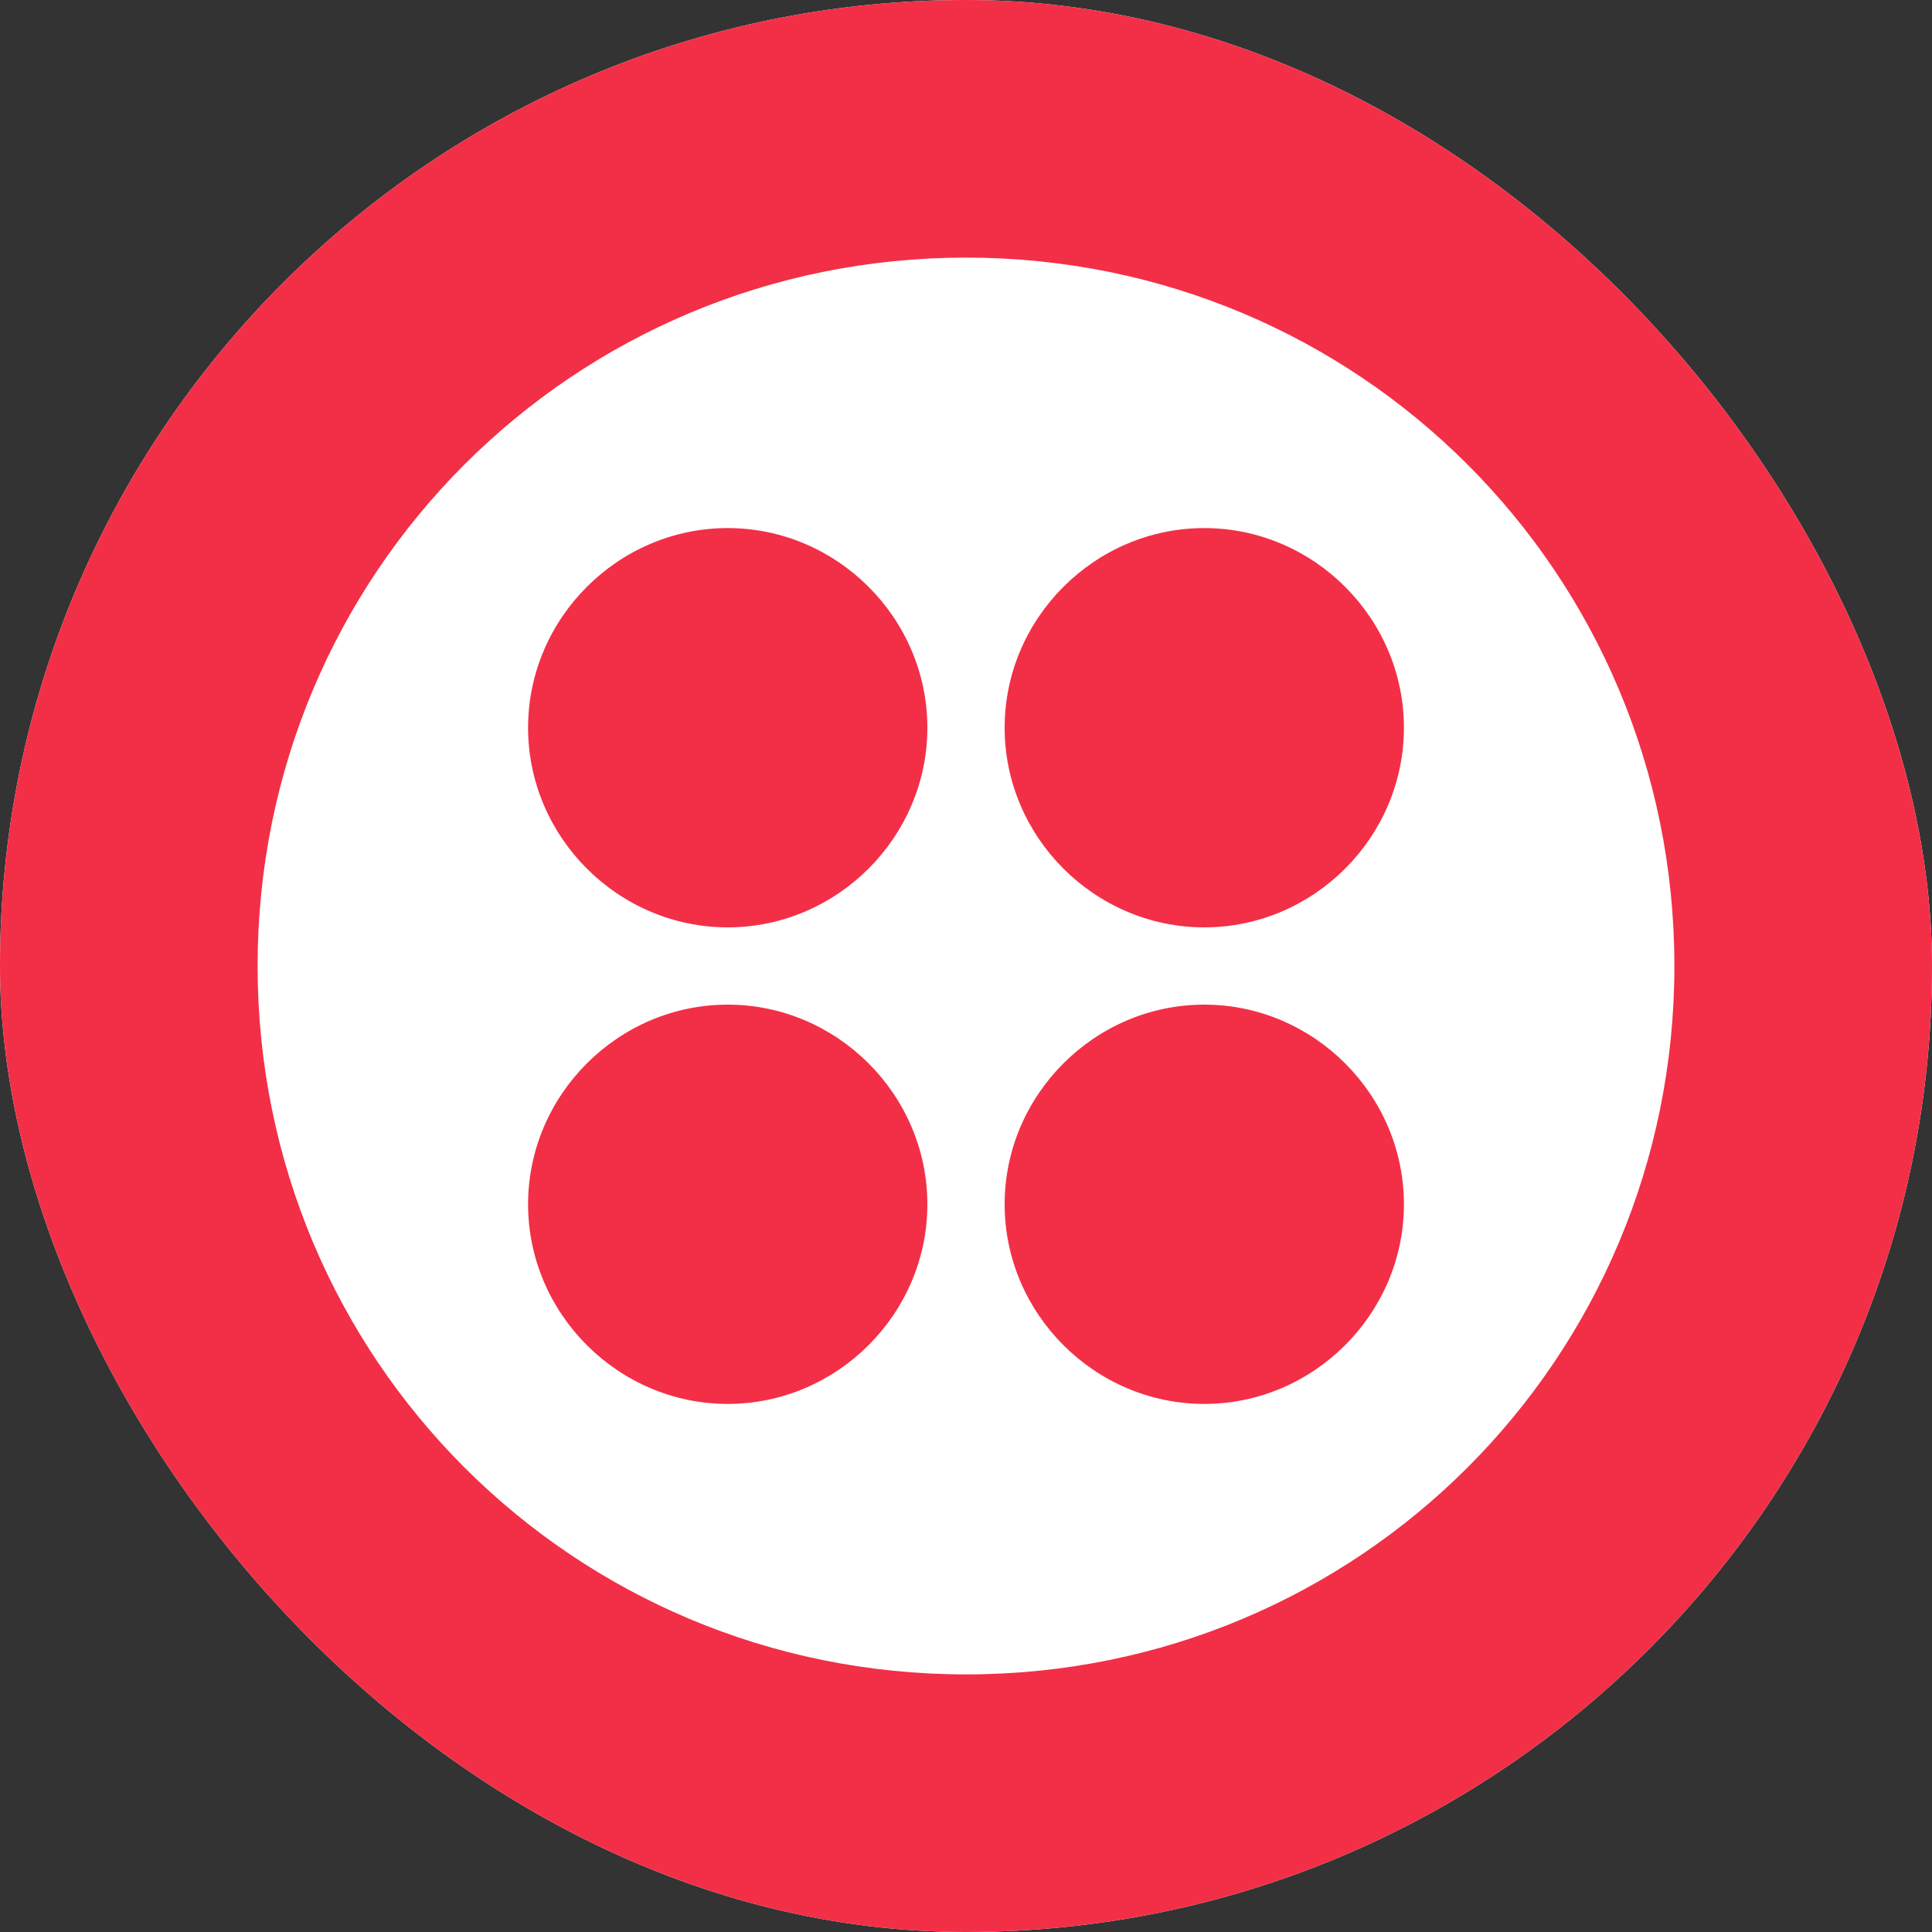
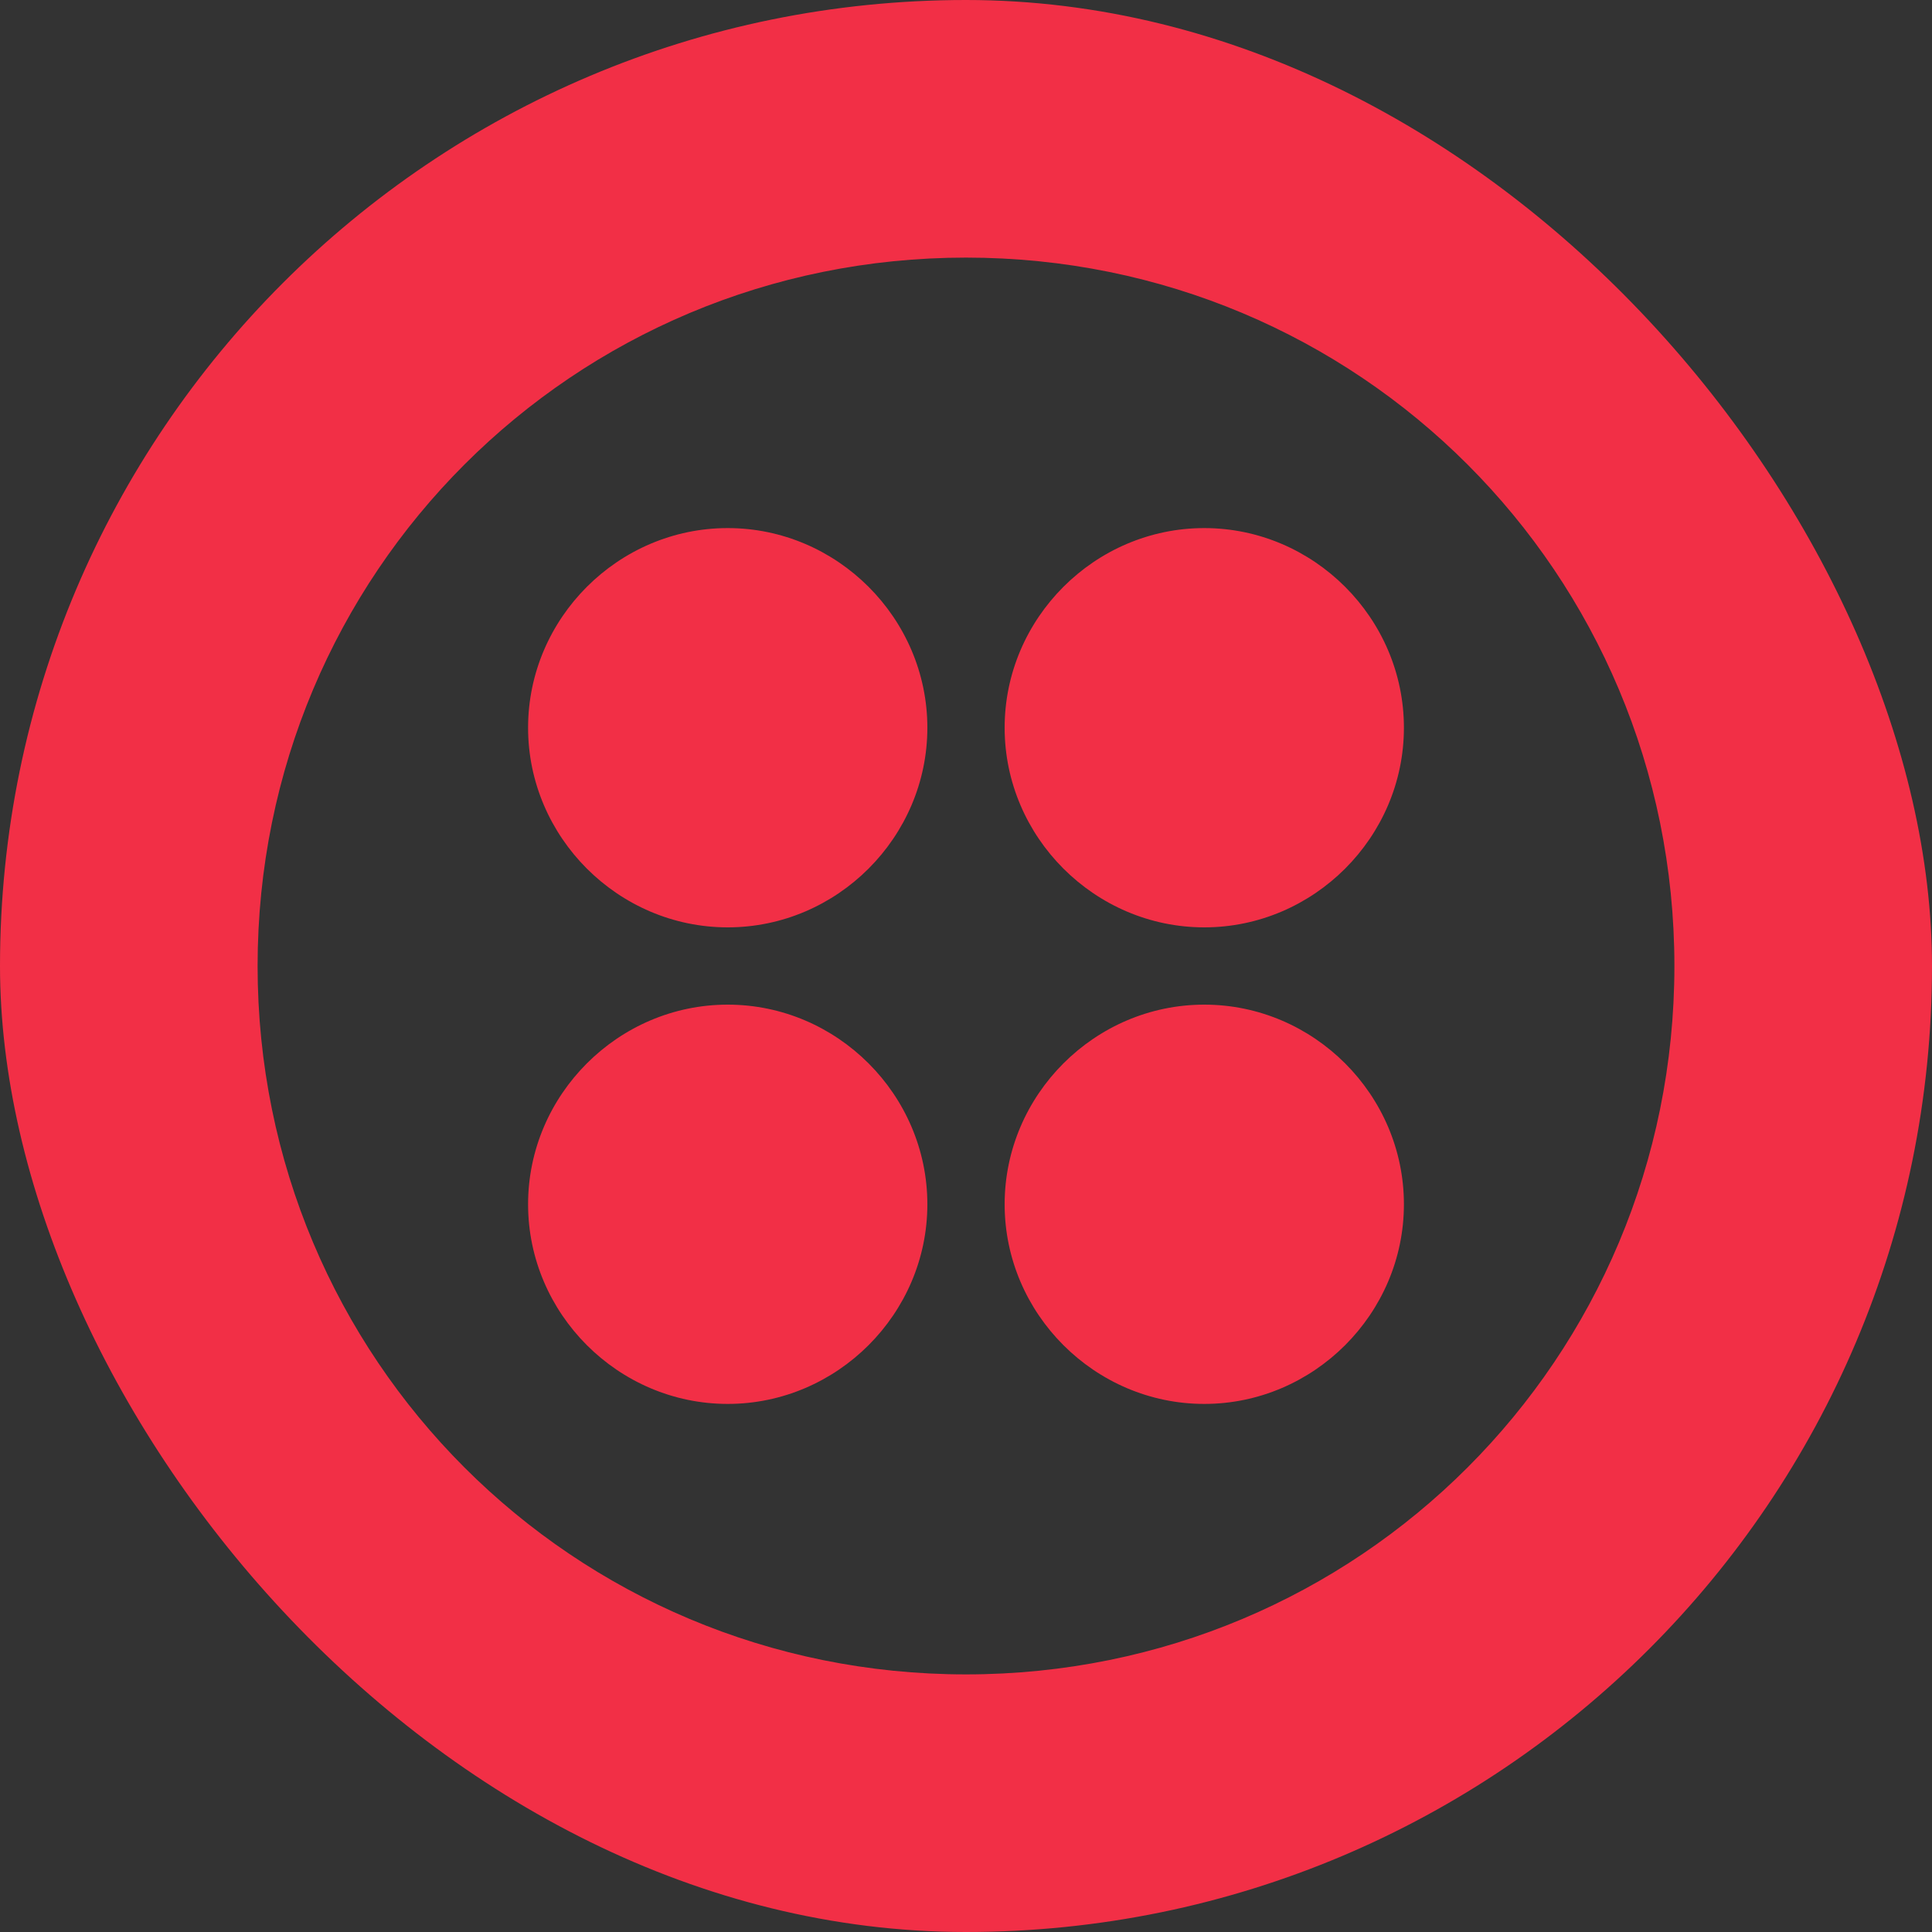
<svg xmlns="http://www.w3.org/2000/svg" width="200" height="200" viewBox="0 0 200 200" fill="none">
  <rect x="0" y="0" width="200" height="200" fill="#333333" stroke="none" />
  <g clip-path="url(#clip0_1781_2759)">
-     <rect width="200" height="200" rx="100" fill="white" />
    <g clip-path="url(#clip1_1781_2759)">
      <path d="M100 0C44.667 0 0 44.667 0 100C0 155.333 44.667 200 100 200C155.333 200 200 155.333 200 100C200 44.667 155.333 0 100 0ZM100 173.333C59.333 173.333 26.667 140.667 26.667 100C26.667 59.333 59.333 26.667 100 26.667C140.667 26.667 173.333 59.333 173.333 100C173.333 140.667 140.667 173.333 100 173.333ZM145.333 75.333C145.333 86.667 136 96 124.667 96C113.333 96 104 86.667 104 75.333C104 64 113.333 54.667 124.667 54.667C136 54.667 145.333 64 145.333 75.333ZM145.333 124.667C145.333 136 136 145.333 124.667 145.333C113.333 145.333 104 136 104 124.667C104 113.333 113.333 104 124.667 104C136 104 145.333 113.333 145.333 124.667ZM96 124.667C96 136 86.667 145.333 75.333 145.333C64 145.333 54.667 136 54.667 124.667C54.667 113.333 64 104 75.333 104C86.667 104 96 113.333 96 124.667ZM96 75.333C96 86.667 86.667 96 75.333 96C64 96 54.667 86.667 54.667 75.333C54.667 64 64 54.667 75.333 54.667C86.667 54.667 96 64 96 75.333Z" fill="#F22F46" />
    </g>
  </g>
  <defs>
    <clipPath id="clip0_1781_2759">
      <rect width="200" height="200" rx="100" fill="white" />
    </clipPath>
    <clipPath id="clip1_1781_2759">
      <rect width="200" height="200" fill="white" />
    </clipPath>
  </defs>
</svg>